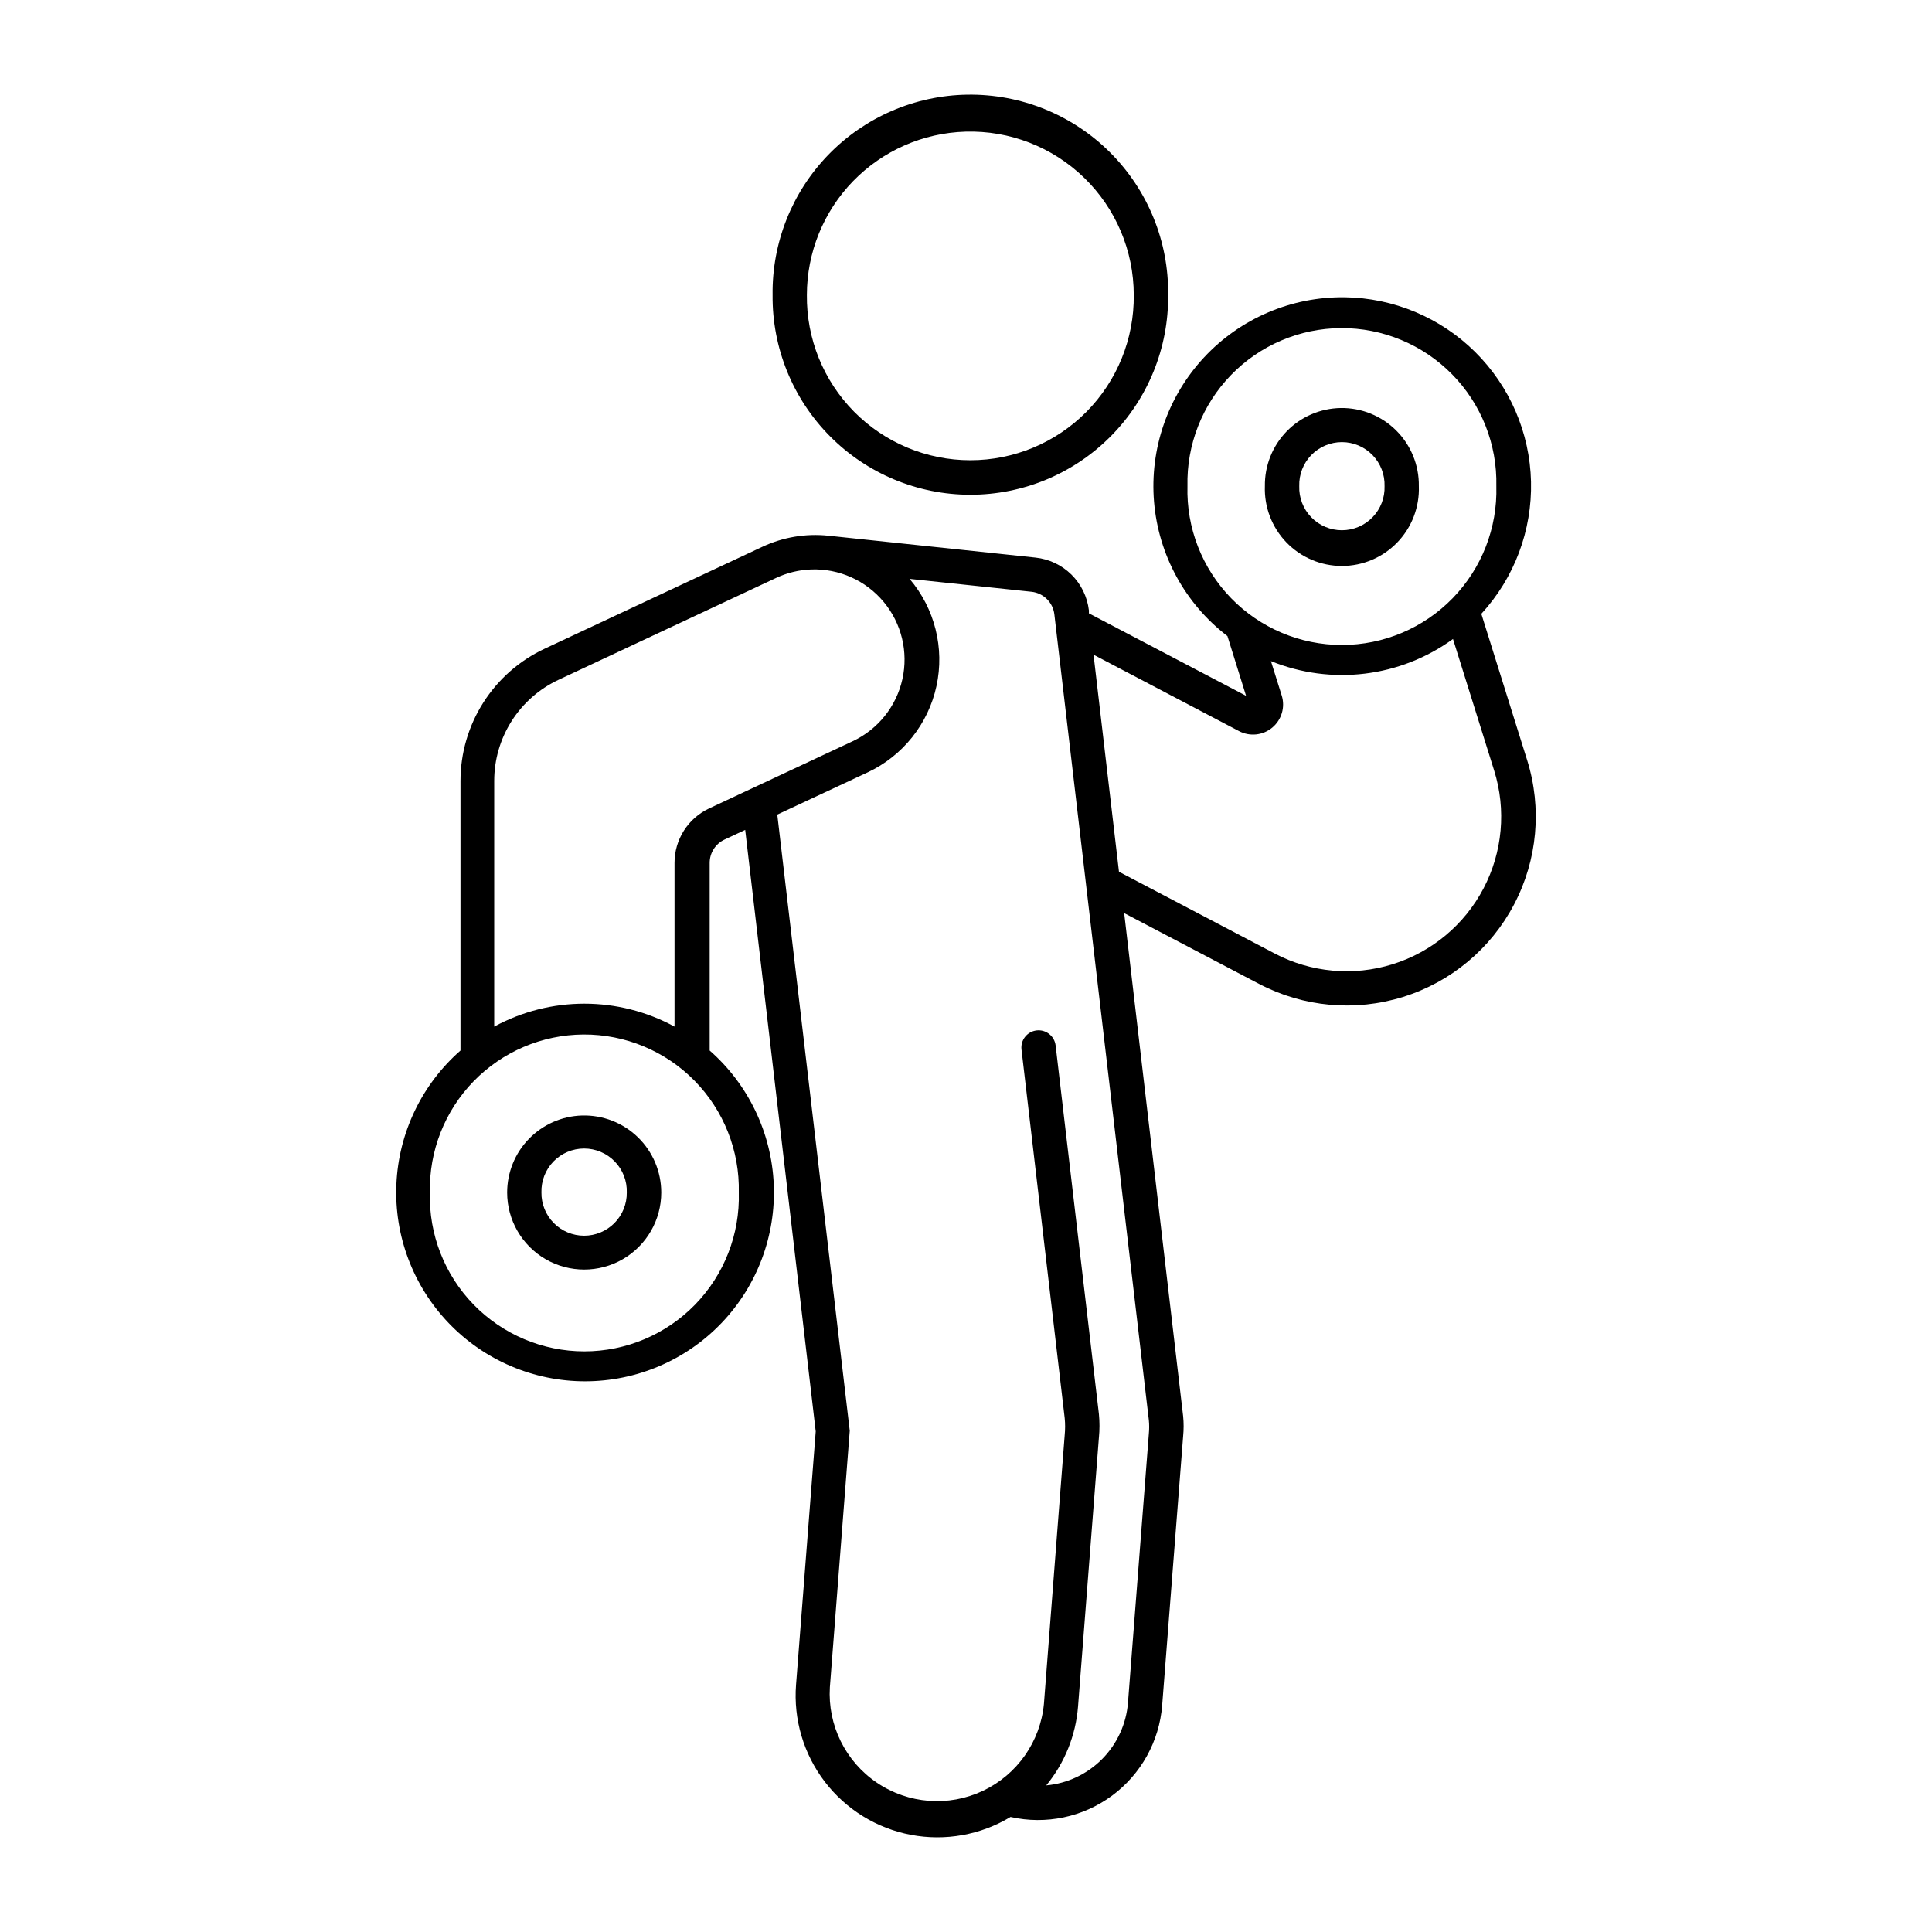
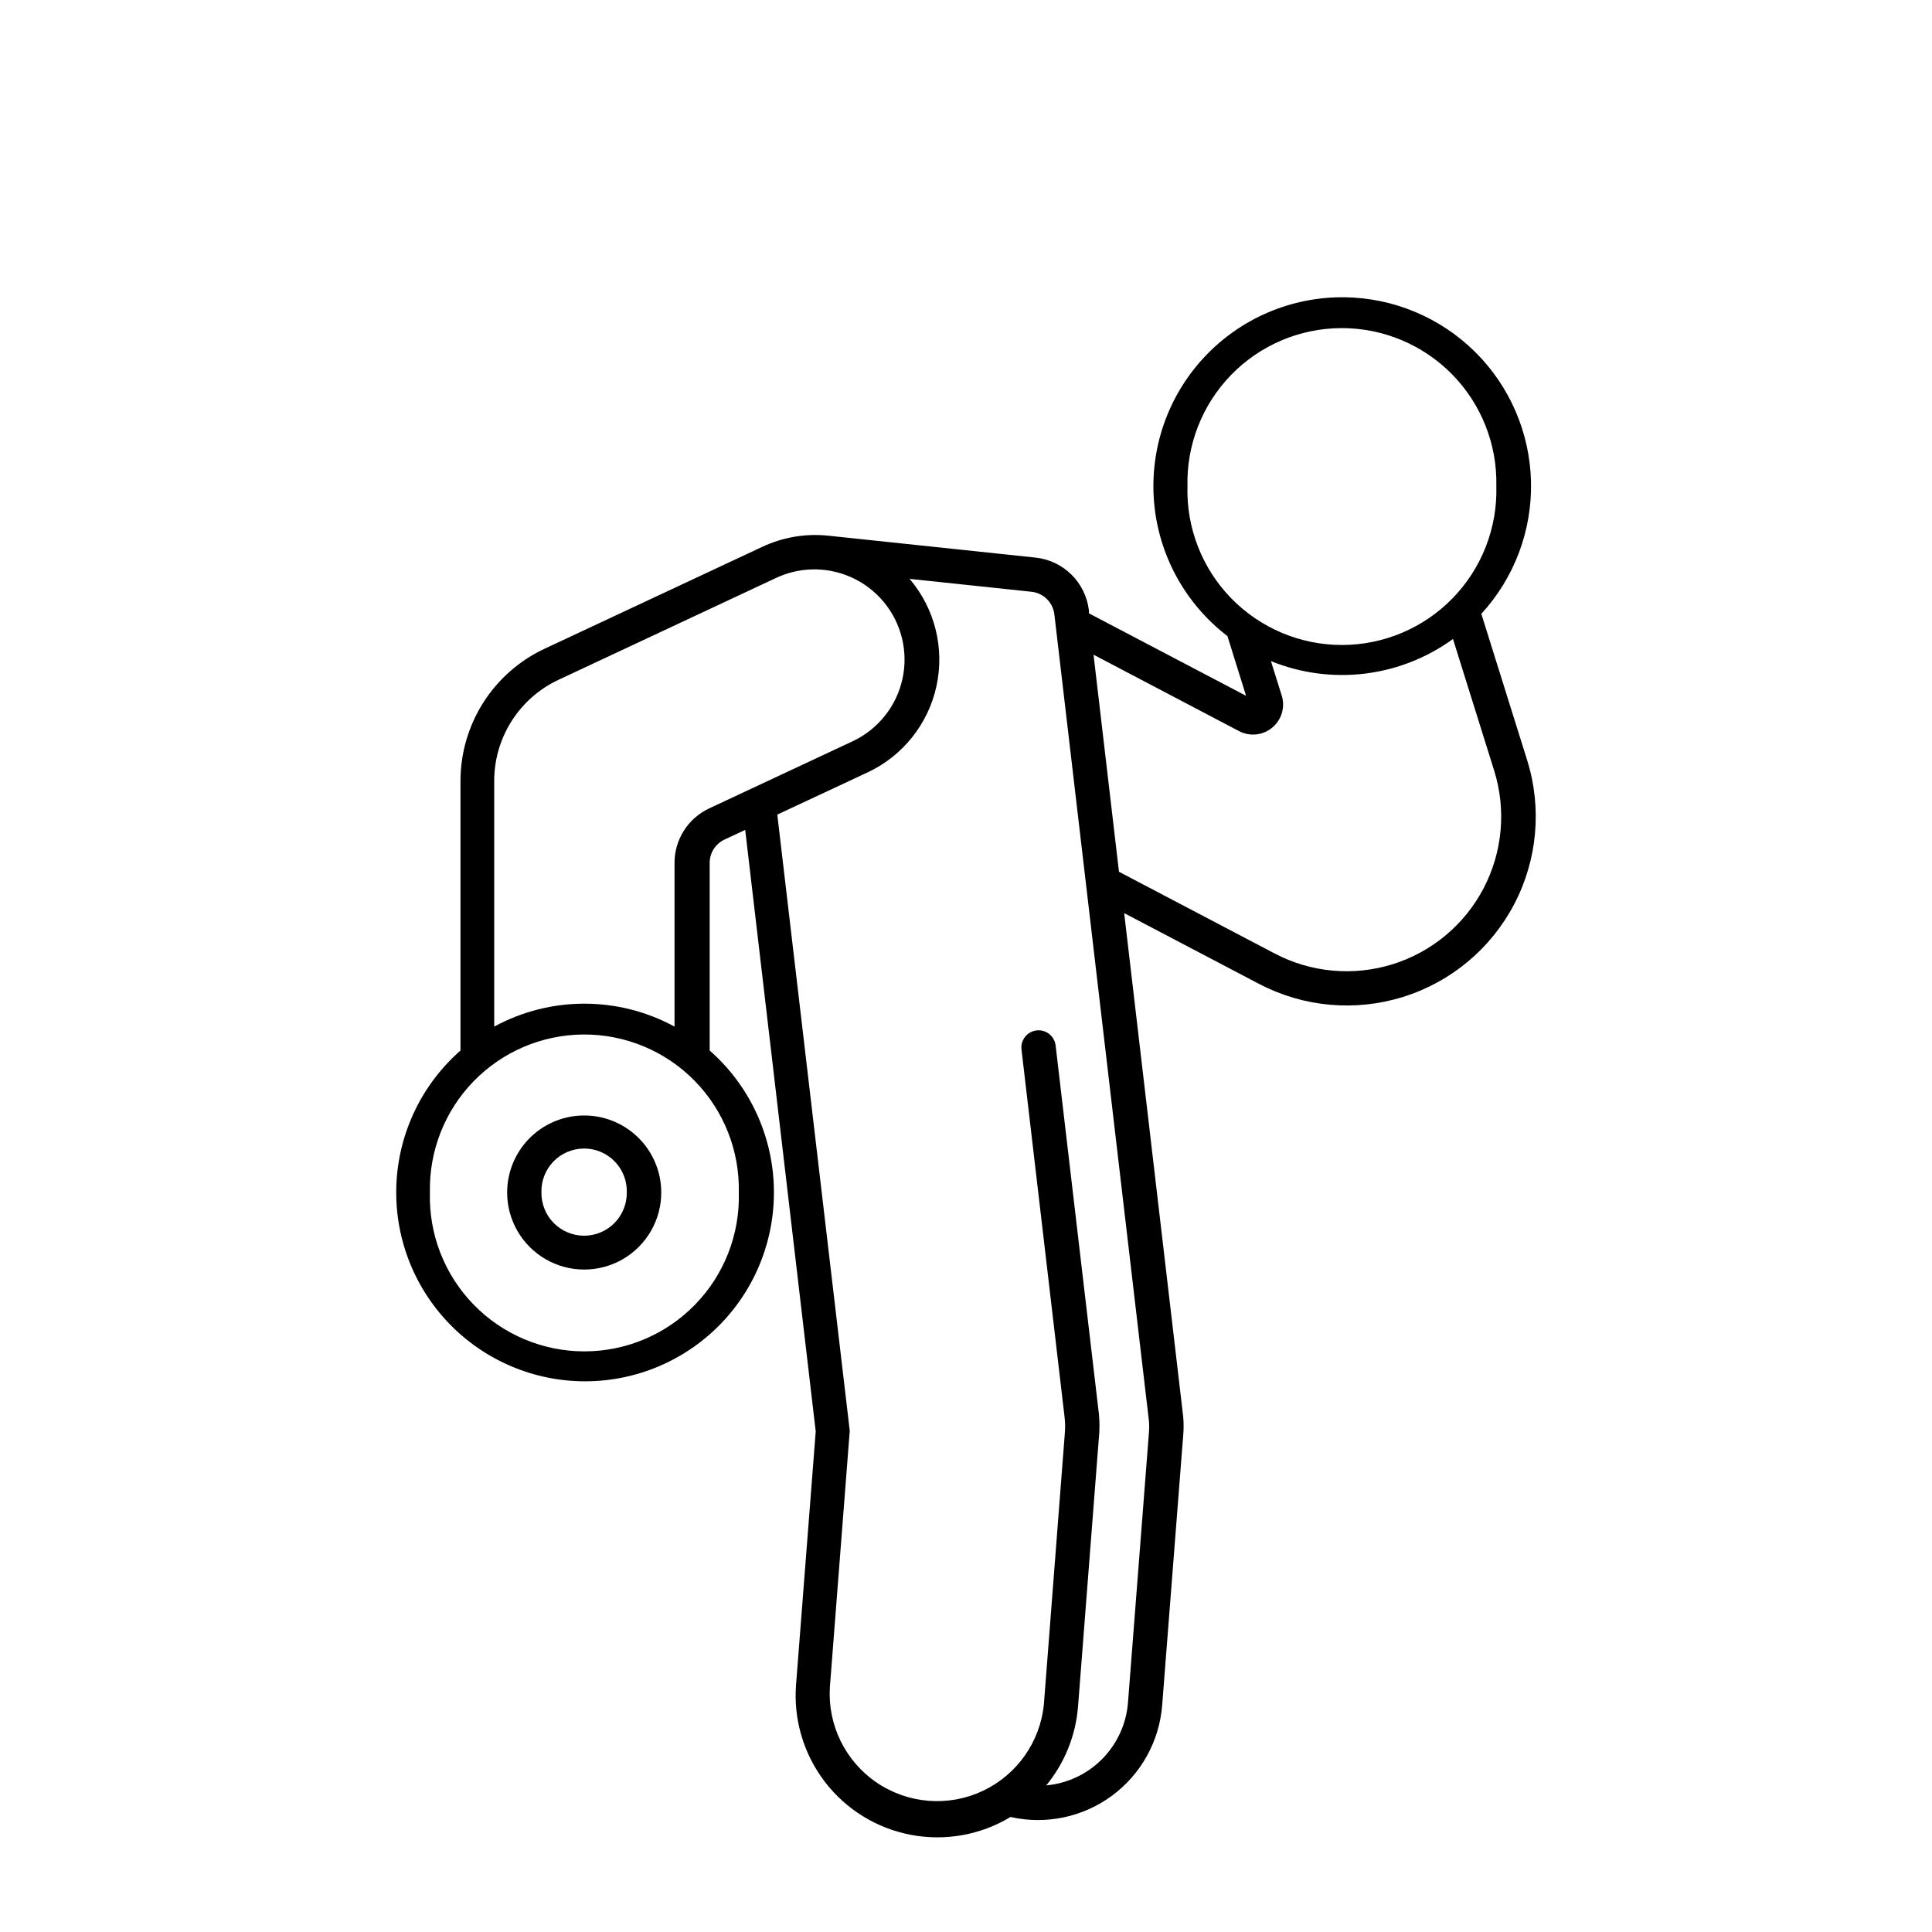
<svg xmlns="http://www.w3.org/2000/svg" fill="#000000" width="800px" height="800px" version="1.1" viewBox="144 144 512 512">
  <g>
    <path d="m298.23 439.62c-5.309 0.152-10.352 2.371-14.055 6.18-3.703 3.809-5.773 8.914-5.777 14.227 0 7.293 3.894 14.035 10.211 17.684 6.316 3.644 14.102 3.644 20.418 0 6.32-3.648 10.211-10.391 10.211-17.684 0-5.516-2.234-10.801-6.191-14.645-3.957-3.84-9.301-5.922-14.816-5.762zm0.57 8.75c3.059 0.004 5.988 1.242 8.117 3.438 2.133 2.195 3.281 5.16 3.188 8.219 0.035 3.023-1.141 5.934-3.266 8.086-2.125 2.148-5.019 3.359-8.043 3.359s-5.922-1.211-8.047-3.359c-2.125-2.152-3.301-5.062-3.262-8.086-0.094-3.059 1.059-6.027 3.188-8.223 2.133-2.195 5.066-3.434 8.125-3.434z" />
-     <path d="m499.29 252.13c-5.406 0.09-10.555 2.316-14.32 6.195s-5.836 9.094-5.762 14.5c-0.203 5.539 1.855 10.922 5.703 14.914 3.848 3.992 9.152 6.246 14.699 6.246 5.543 0 10.848-2.254 14.695-6.246 3.848-3.992 5.906-9.375 5.703-14.914 0.078-5.516-2.082-10.828-5.984-14.727-3.906-3.898-9.219-6.051-14.734-5.969zm0.344 9.039h-0.004c3.059 0.004 5.984 1.246 8.109 3.441 2.129 2.195 3.277 5.16 3.184 8.215 0.105 3.062-1.039 6.039-3.172 8.242-2.129 2.207-5.066 3.453-8.133 3.453-3.066 0-6-1.246-8.129-3.453-2.133-2.203-3.277-5.18-3.172-8.242-0.094-3.059 1.059-6.027 3.188-8.223 2.133-2.195 5.066-3.434 8.125-3.434z" />
    <path d="m500.38 222.78c-14.113-0.188-27.652 5.59-37.277 15.918-9.625 10.324-14.445 24.234-13.27 38.301 1.18 14.066 8.242 26.984 19.449 35.566l4.938 15.828-41.648-21.855v-0.777c-0.422-3.594-2.051-6.938-4.625-9.484-2.574-2.543-5.938-4.133-9.535-4.512l-54.906-5.805h-0.004c-5.981-0.625-12.02 0.391-17.465 2.945l-57.707 27.012c-6.664 3.117-12.301 8.07-16.25 14.277-3.949 6.211-6.047 13.414-6.047 20.773v71.434c-10.258 9.004-16.395 21.809-16.984 35.445-0.59 13.637 4.414 26.926 13.855 36.781 9.441 9.859 22.496 15.434 36.148 15.434 13.648 0 26.707-5.574 36.148-15.434 9.438-9.855 14.445-23.145 13.852-36.781-0.59-13.637-6.723-26.441-16.98-35.445v-49.715c-0.004-2.648 1.523-5.055 3.918-6.184l5.496-2.566 18.688 159.41-5.211 67.105v-0.004c-0.715 9.219 1.996 18.379 7.609 25.723 5.617 7.348 13.746 12.363 22.828 14.086 9.086 1.727 18.484 0.039 26.402-4.738 9.348 2.117 19.152 0.062 26.867-5.621 7.715-5.688 12.574-14.445 13.32-24l5.555-71.301c0.172-1.758 0.172-3.531 0-5.289l-15.625-133.32 35.738 18.754 0.004-0.004c11.762 6.172 25.492 7.414 38.172 3.457 12.68-3.953 23.27-12.785 29.434-24.551 6.168-11.762 7.41-25.496 3.449-38.172l-12.148-38.797v-0.004c8.758-9.535 13.477-22.098 13.164-35.043-0.309-12.941-5.625-25.266-14.824-34.371-9.203-9.109-21.578-14.297-34.527-14.477zm-1.027 8.168v0.004c11.066-0.07 21.688 4.344 29.449 12.23 7.762 7.891 11.996 18.586 11.742 29.648 0.312 11.055-3.863 21.766-11.57 29.695-7.711 7.926-18.297 12.402-29.359 12.402-11.059 0-21.645-4.477-29.355-12.402-7.711-7.93-11.883-18.641-11.57-29.695-0.254-10.973 3.914-21.586 11.559-29.461 7.644-7.871 18.133-12.348 29.105-12.418zm-140.41 63.957v0.004c7.394-0.27 14.5 2.902 19.234 8.59 4.738 5.684 6.574 13.246 4.973 20.469-1.602 7.227-6.461 13.305-13.156 16.457l-38.059 17.812c-2.746 1.285-5.066 3.328-6.695 5.887-1.625 2.559-2.488 5.527-2.484 8.559v43.375c-14.898-8.098-32.887-8.098-47.785 0v-65.098c-0.004-5.625 1.602-11.137 4.621-15.887s7.332-8.539 12.43-10.922l57.684-27.012h0.004c2.894-1.355 6.035-2.113 9.234-2.231zm26.117 2.5 32.289 3.418h-0.004c3.172 0.332 5.691 2.816 6.07 5.981l25.043 213.57v0.004c0.113 1.172 0.113 2.352 0 3.527l-5.531 71.301v-0.004c-0.438 5.629-2.856 10.918-6.82 14.934-3.961 4.016-9.219 6.5-14.84 7.012 4.879-5.938 7.82-13.23 8.422-20.895l5.531-71.301h0.004c0.199-2.055 0.199-4.125 0-6.184l-11.477-97.73c-0.309-2.488-2.566-4.258-5.055-3.965-2.488 0.297-4.269 2.551-3.988 5.039l11.453 97.73c0.145 1.473 0.145 2.953 0 4.422l-5.508 71.277c-0.945 10.008-7.098 18.773-16.191 23.062-9.09 4.285-19.77 3.457-28.09-2.18-8.324-5.637-13.055-15.246-12.445-25.281l5.269-67.977-19.203-163.29 23.934-11.184h0.004c9.316-4.363 16.066-12.828 18.25-22.883 2.184-10.059-0.449-20.555-7.117-28.395zm143.99 15.918 10.914 34.871c3.246 10.379 2.231 21.621-2.82 31.254-5.051 9.629-13.723 16.859-24.105 20.09-10.383 3.234-21.625 2.203-31.25-2.859l-41.25-21.652-6.742-57.527 38.551 20.246c2.859 1.508 6.344 1.141 8.82-0.93 2.481-2.07 3.469-5.43 2.496-8.512l-2.856-9.109h-0.004c16.023 6.516 34.273 4.297 48.27-5.871zm-230.44 104.83c11.062-0.066 21.684 4.348 29.438 12.234 7.758 7.891 11.992 18.582 11.742 29.645 0.309 11.055-3.863 21.766-11.574 29.695-7.707 7.926-18.297 12.402-29.355 12.402s-21.648-4.477-29.355-12.402c-7.711-7.93-11.887-18.641-11.574-29.695-0.25-10.977 3.918-21.59 11.562-29.465 7.648-7.871 18.141-12.348 29.117-12.414z" />
-     <path d="m400.33 169.09c-13.875 0.219-27.094 5.93-36.766 15.883-9.668 9.949-14.996 23.328-14.816 37.203-0.141 13.988 5.32 27.457 15.164 37.398 9.844 9.945 23.254 15.539 37.246 15.539 13.992 0 27.402-5.594 37.246-15.539 9.844-9.941 15.305-23.41 15.164-37.398 0.184-14.16-5.371-27.793-15.402-37.793-10.027-10-23.676-15.516-37.836-15.293zm-0.457 9.801c11.699-0.344 23.043 4.062 31.441 12.219 8.398 8.152 13.141 19.359 13.145 31.066 0.129 11.57-4.379 22.711-12.516 30.938-8.137 8.227-19.227 12.855-30.797 12.855-11.57 0-22.66-4.629-30.797-12.855-8.137-8.227-12.645-19.367-12.516-30.938 0.004-11.266 4.394-22.086 12.242-30.168 7.848-8.078 18.535-12.785 29.797-13.117z" />
  </g>
</svg>